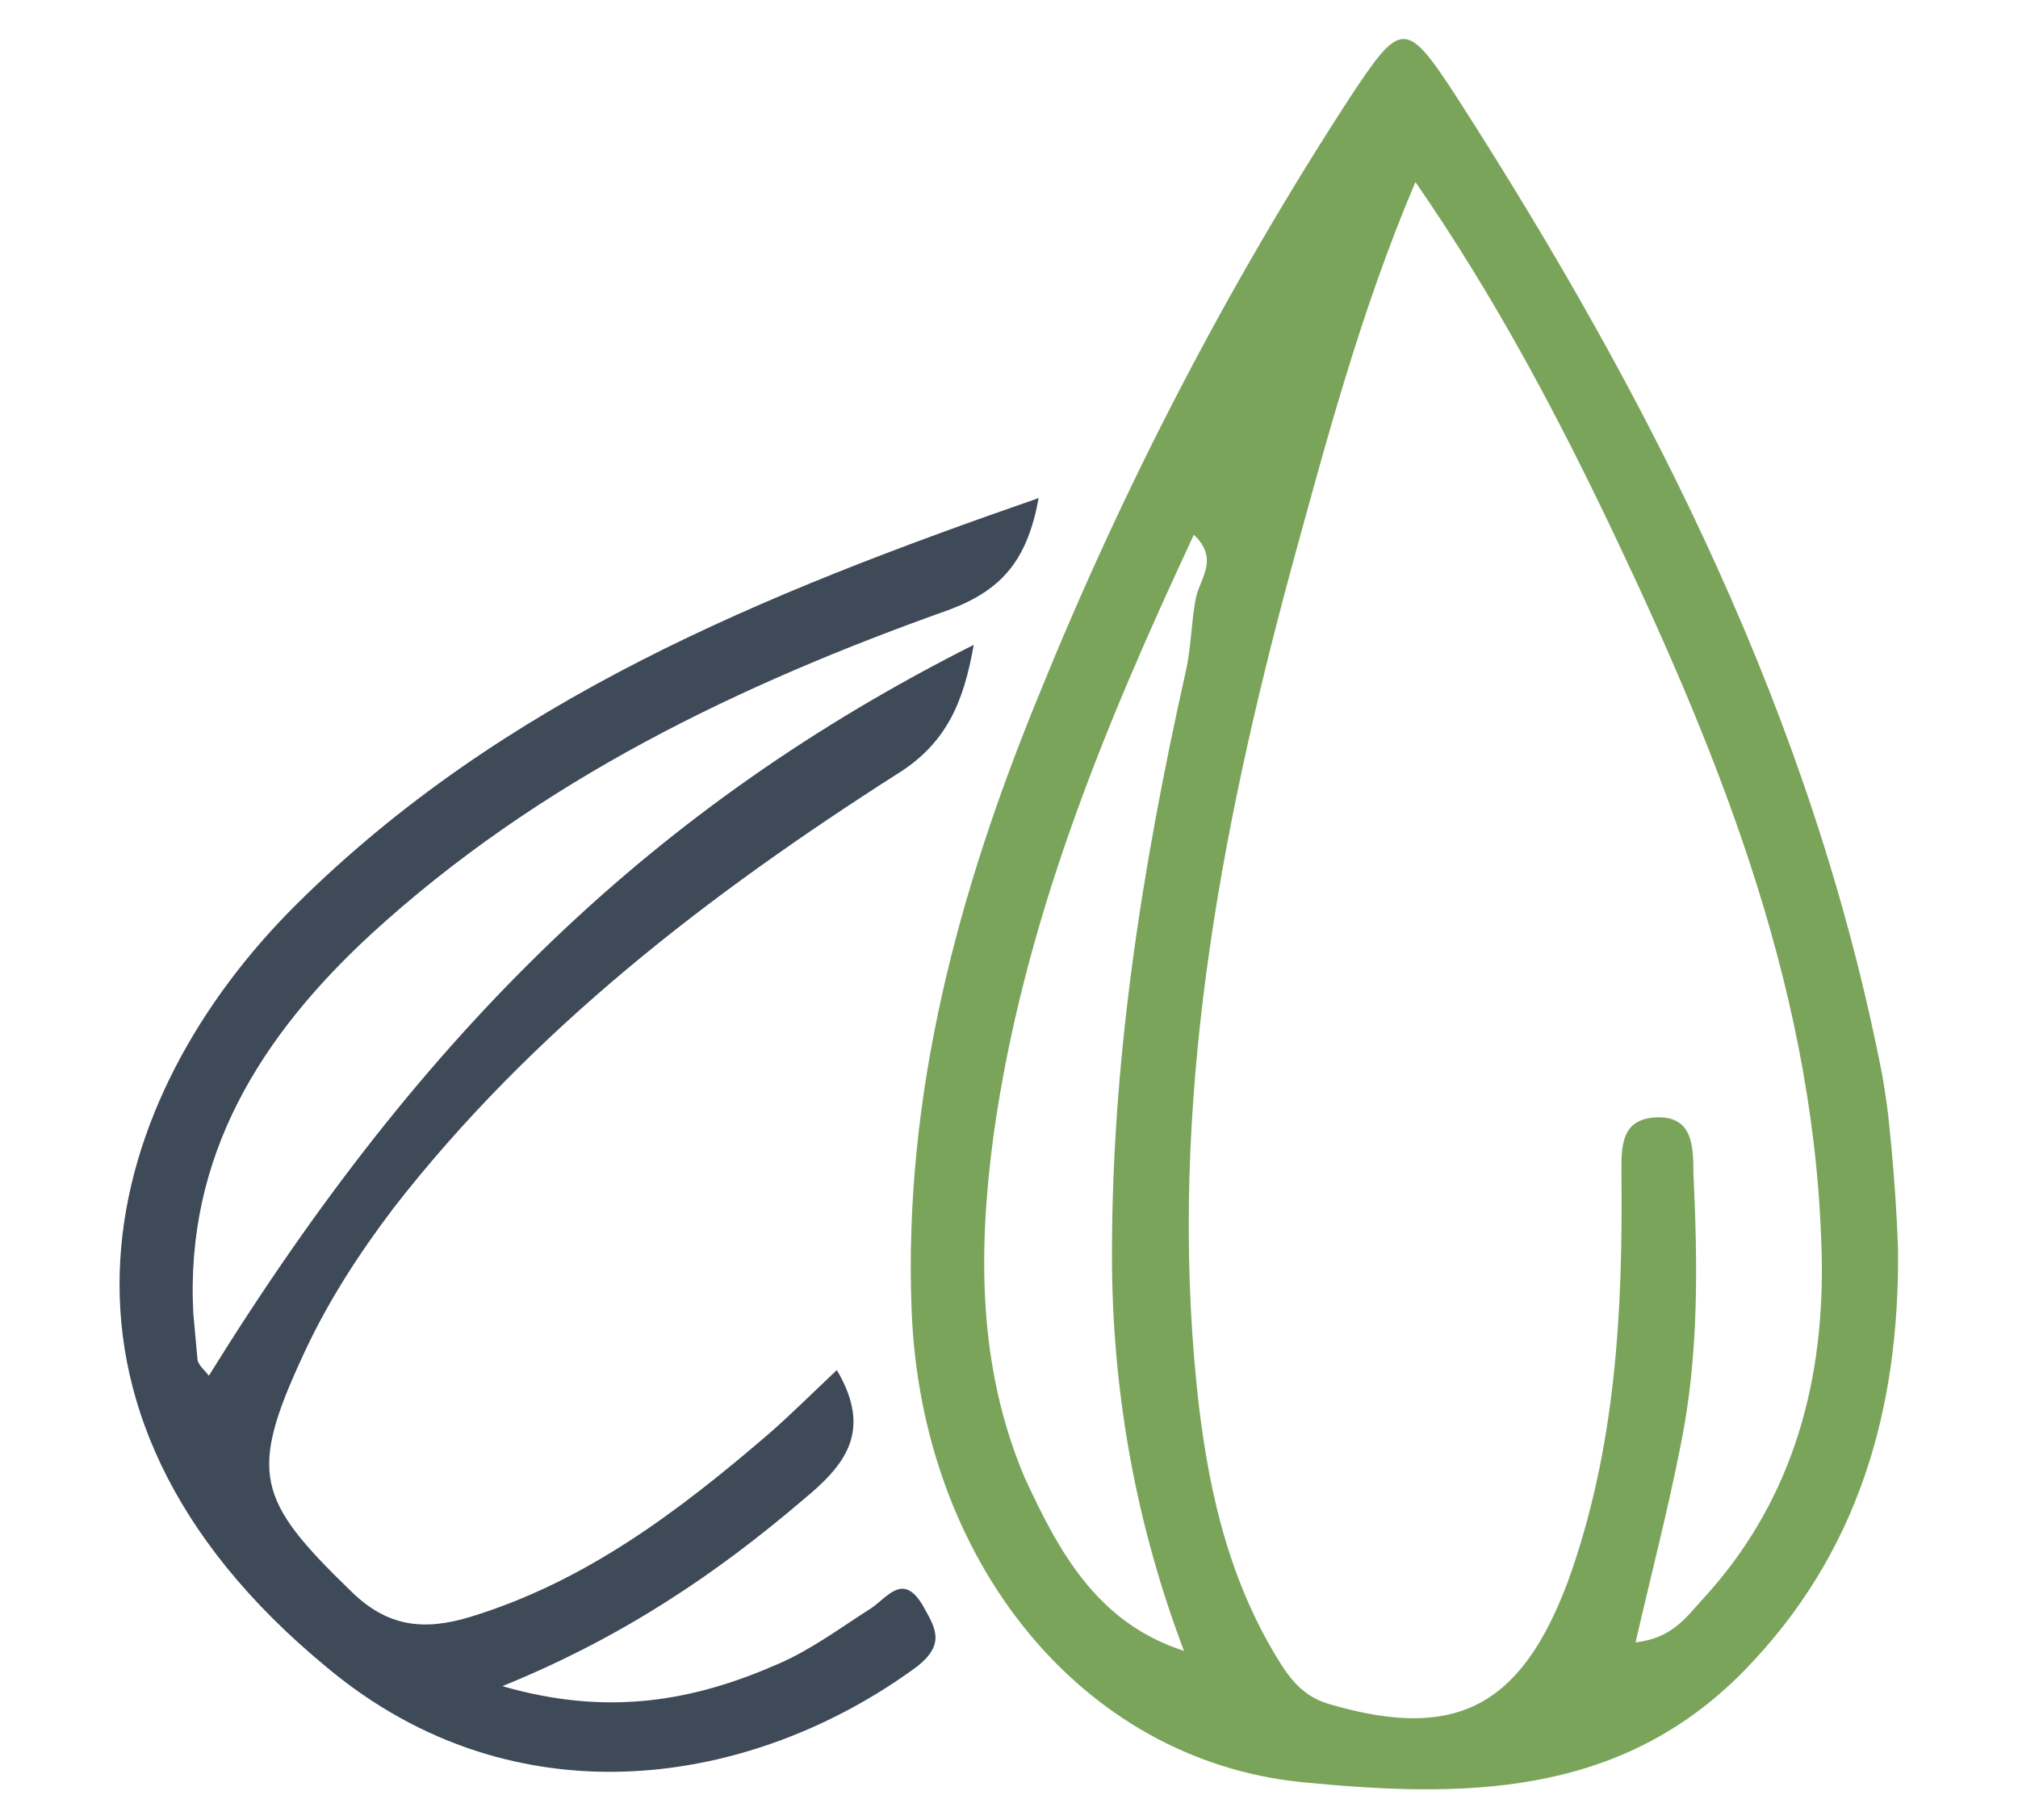
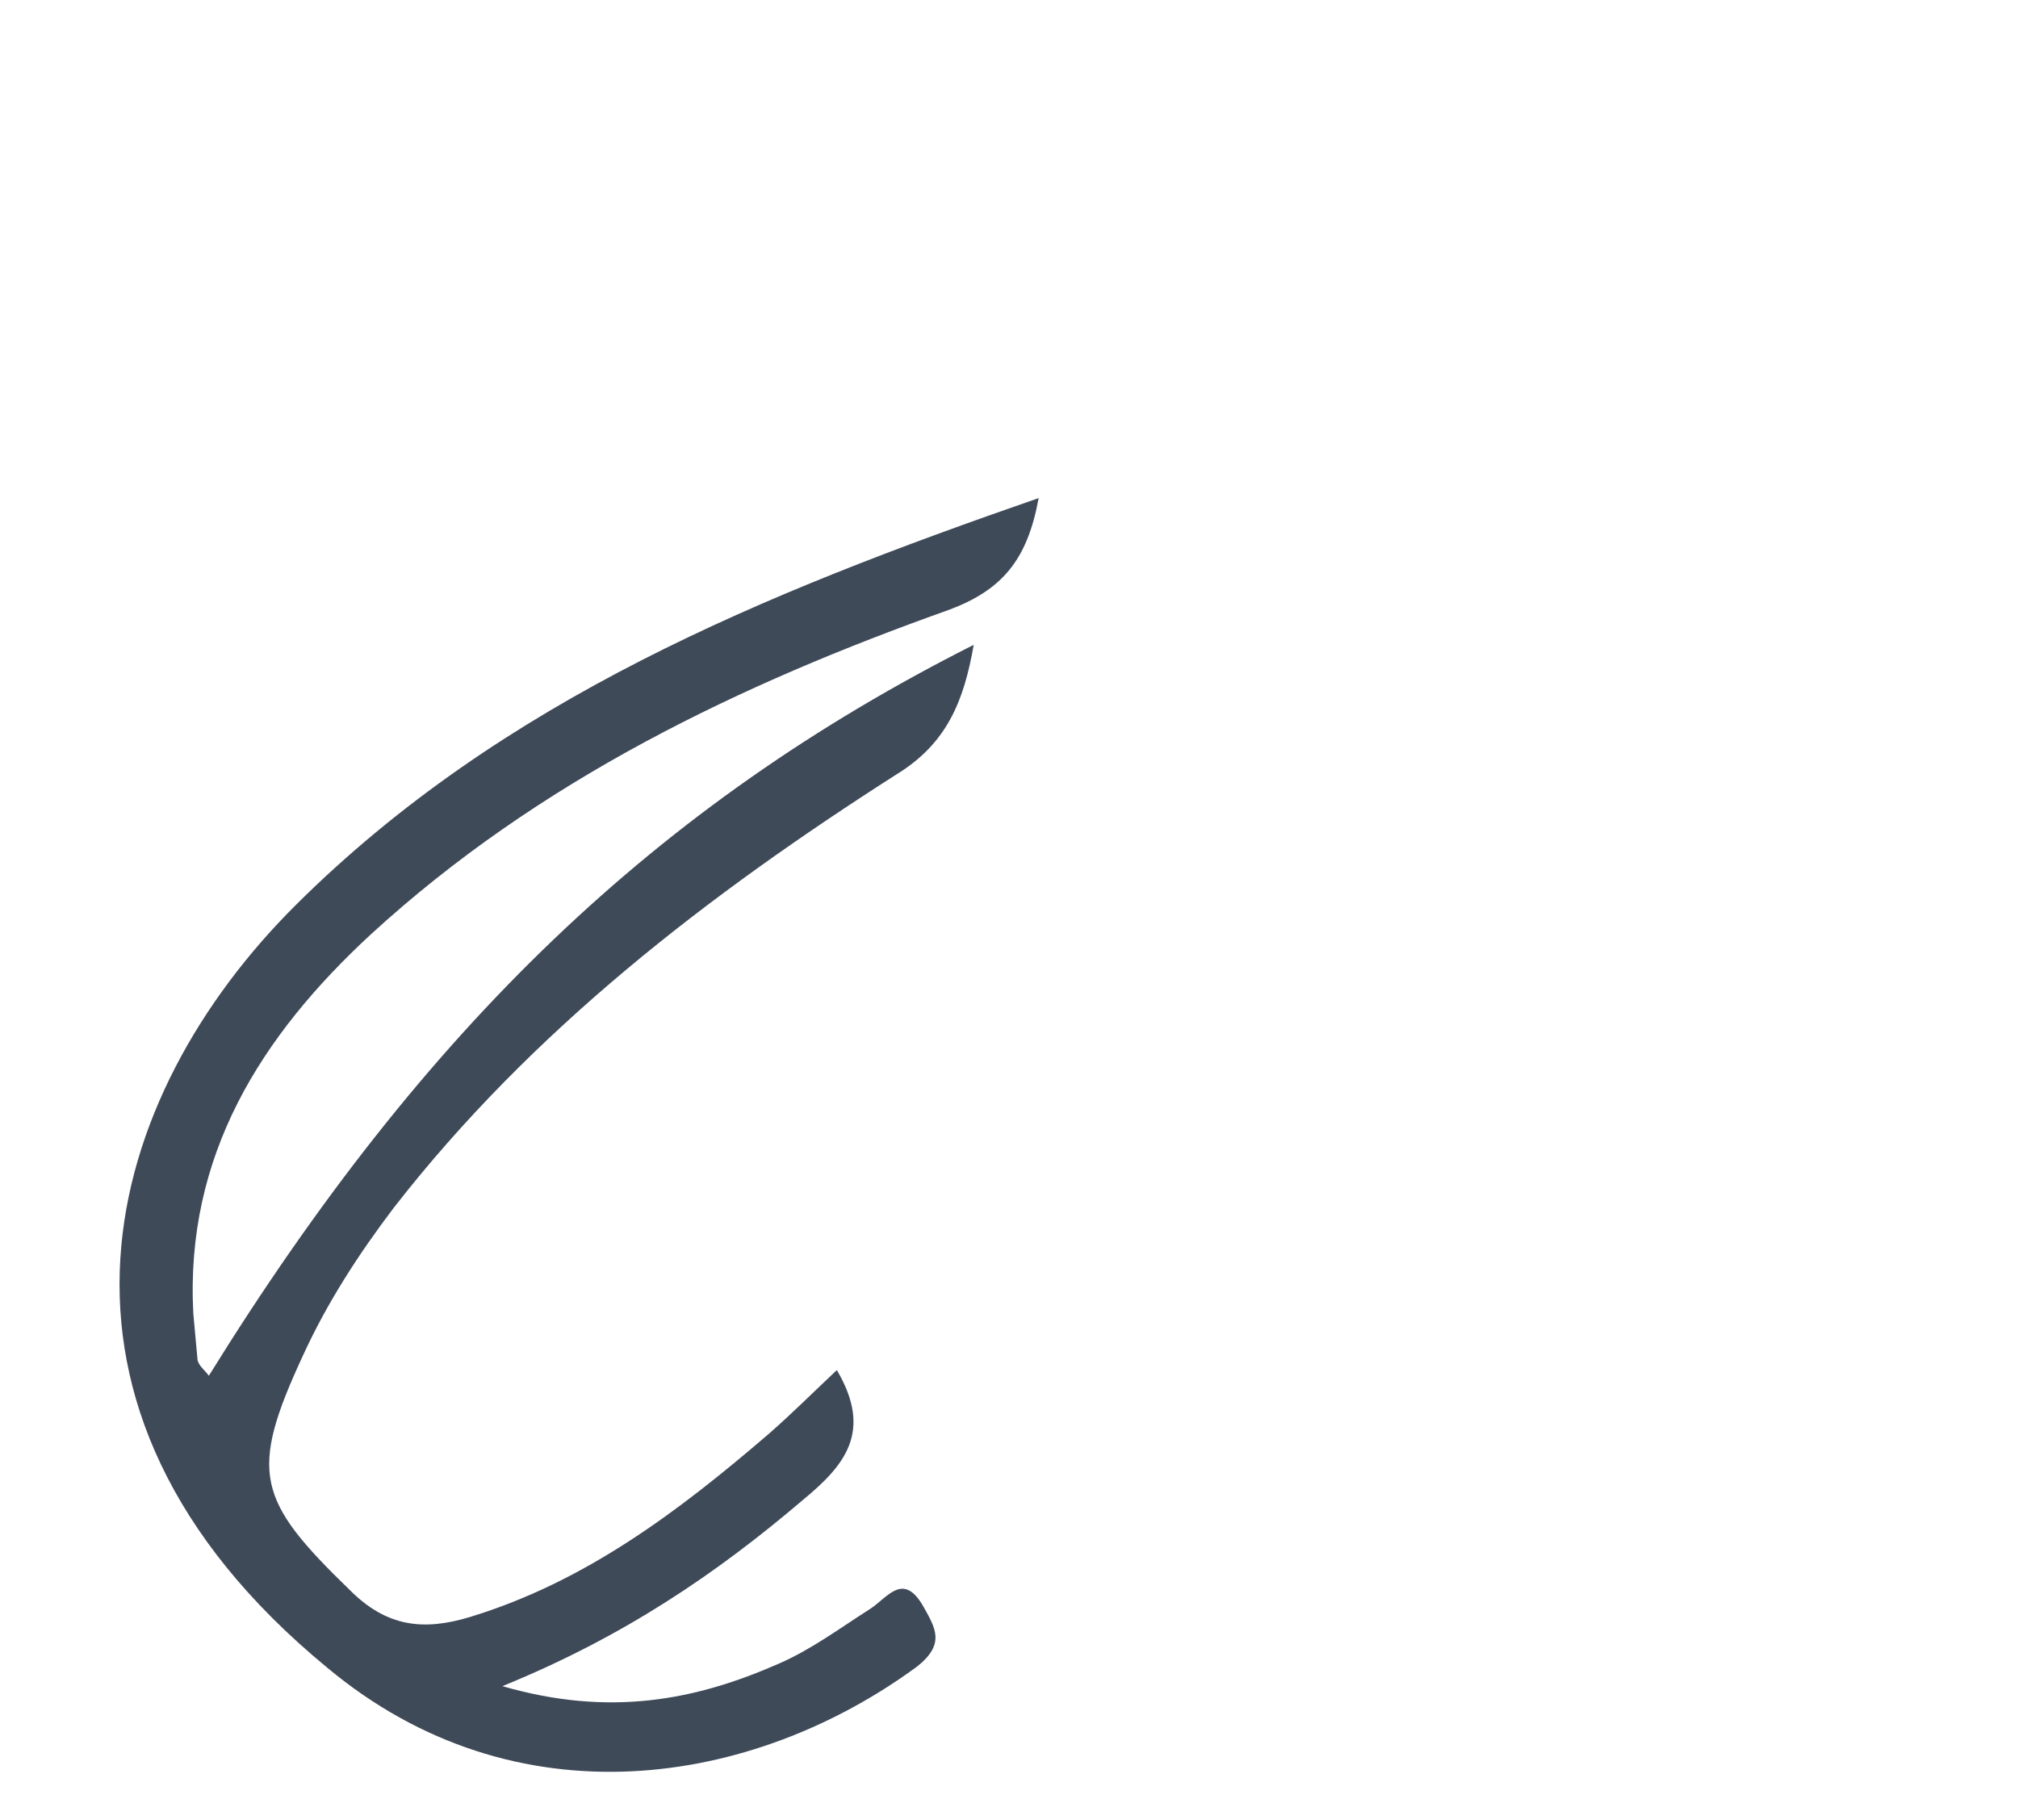
<svg xmlns="http://www.w3.org/2000/svg" version="1.1" id="Layer_1" x="0px" y="0px" width="143px" height="129px" viewBox="0 0 143 129" style="enable-background:new 0 0 143 129;" xml:space="preserve">
  <style type="text/css">
	.st0{fill:#7ba45b;}
	.st1{fill:#3F4A59;}
</style>
  <title>icn_fluxo_influencer</title>
  <desc>Created with Sketch.</desc>
  <g>
-     <path class="st0" d="M134.5,88.6c0.1,11.3-2.8,21.5-10.9,29.8c-8.9,9.1-20.1,9-31.4,7.9c-15.6-1.6-26.9-15.7-27.6-33.4   c-0.6-15.3,3.3-29.7,9-43.6c6-14.8,13.3-28.9,22-42.3c3.7-5.6,4-5.7,7.7,0c13.8,21.5,25.2,44,30.1,69.3c0.2,1.2,0.4,2.5,0.5,3.7   C134.2,82.9,134.4,85.7,134.5,88.6z M83.9,117l0,0.3L83.9,117c-3.3-8.7-5-17.8-5.1-27.2c-0.1-14.3,2.1-28.2,5.2-42.1   c0.4-1.7,0.4-3.4,0.7-5.1c0.2-1.5,1.8-2.9-0.1-4.7c-6.4,13.7-12.1,27.5-14.2,42.6c-1.1,8.2-1.1,16.4,2.2,24.2   C75,109.9,77.7,115,83.9,117z M100.3,12.9c-3.9,9.2-6.3,18.3-8.8,27.4c-5.1,18.9-8.7,38.1-6.7,57.9c0.7,6.8,2.1,13.4,5.7,19.3   c0.9,1.5,1.9,2.8,3.8,3.3c8.9,2.6,13.5,0.1,16.8-8.7c3.4-9.4,3.9-19.1,3.8-28.9c0-1.8-0.1-3.8,2.3-4c2.7-0.2,2.8,1.9,2.8,3.9   c0.3,6.5,0.4,12.9-0.9,19.3c-0.9,4.6-2.1,9.2-3.2,14c2.6-0.3,3.6-1.8,4.7-3c6.2-6.7,8.6-14.9,8.5-23.9c-0.3-18.6-7-35.4-14.8-51.8   C110.3,29.3,105.9,21,100.3,12.9z" />
    <path class="st1" d="M59.3,97.1c2.6,4.4,0.5,6.8-2.4,9.2c-6.1,5.2-12.7,9.7-21.3,13.2c7.6,2.2,13.7,1,19.6-1.6   c2.3-1,4.3-2.5,6.5-3.9c1.2-0.8,2.3-2.6,3.7-0.2c0.9,1.6,1.6,2.7-0.4,4.3c-11.7,8.6-28.5,11.2-41.8,0.1C0.6,99.6,7.4,77.6,21,64.1   c14.6-14.5,33-22,52.6-28.8c-0.8,4.4-2.6,6.5-6.3,7.9c-14.9,5.3-29.1,12.1-41,23c-7.8,7.2-13.2,15.7-12.6,26.9   c0.1,1.1,0.2,2.2,0.3,3.3c0.1,0.4,0.5,0.7,0.8,1.1C30.1,72.8,46.6,57,69,45.7c-0.7,4-1.9,7-5.5,9.2C50.2,63.4,37.7,73,27.9,85.6   c-2.5,3.3-4.7,6.7-6.4,10.4c-3.9,8.4-3.3,10.3,3.3,16.7c2.6,2.6,5.2,2.9,8.5,1.9c8.2-2.5,14.8-7.5,21.2-13   C56.1,100.2,57.6,98.7,59.3,97.1z" />
  </g>
</svg>